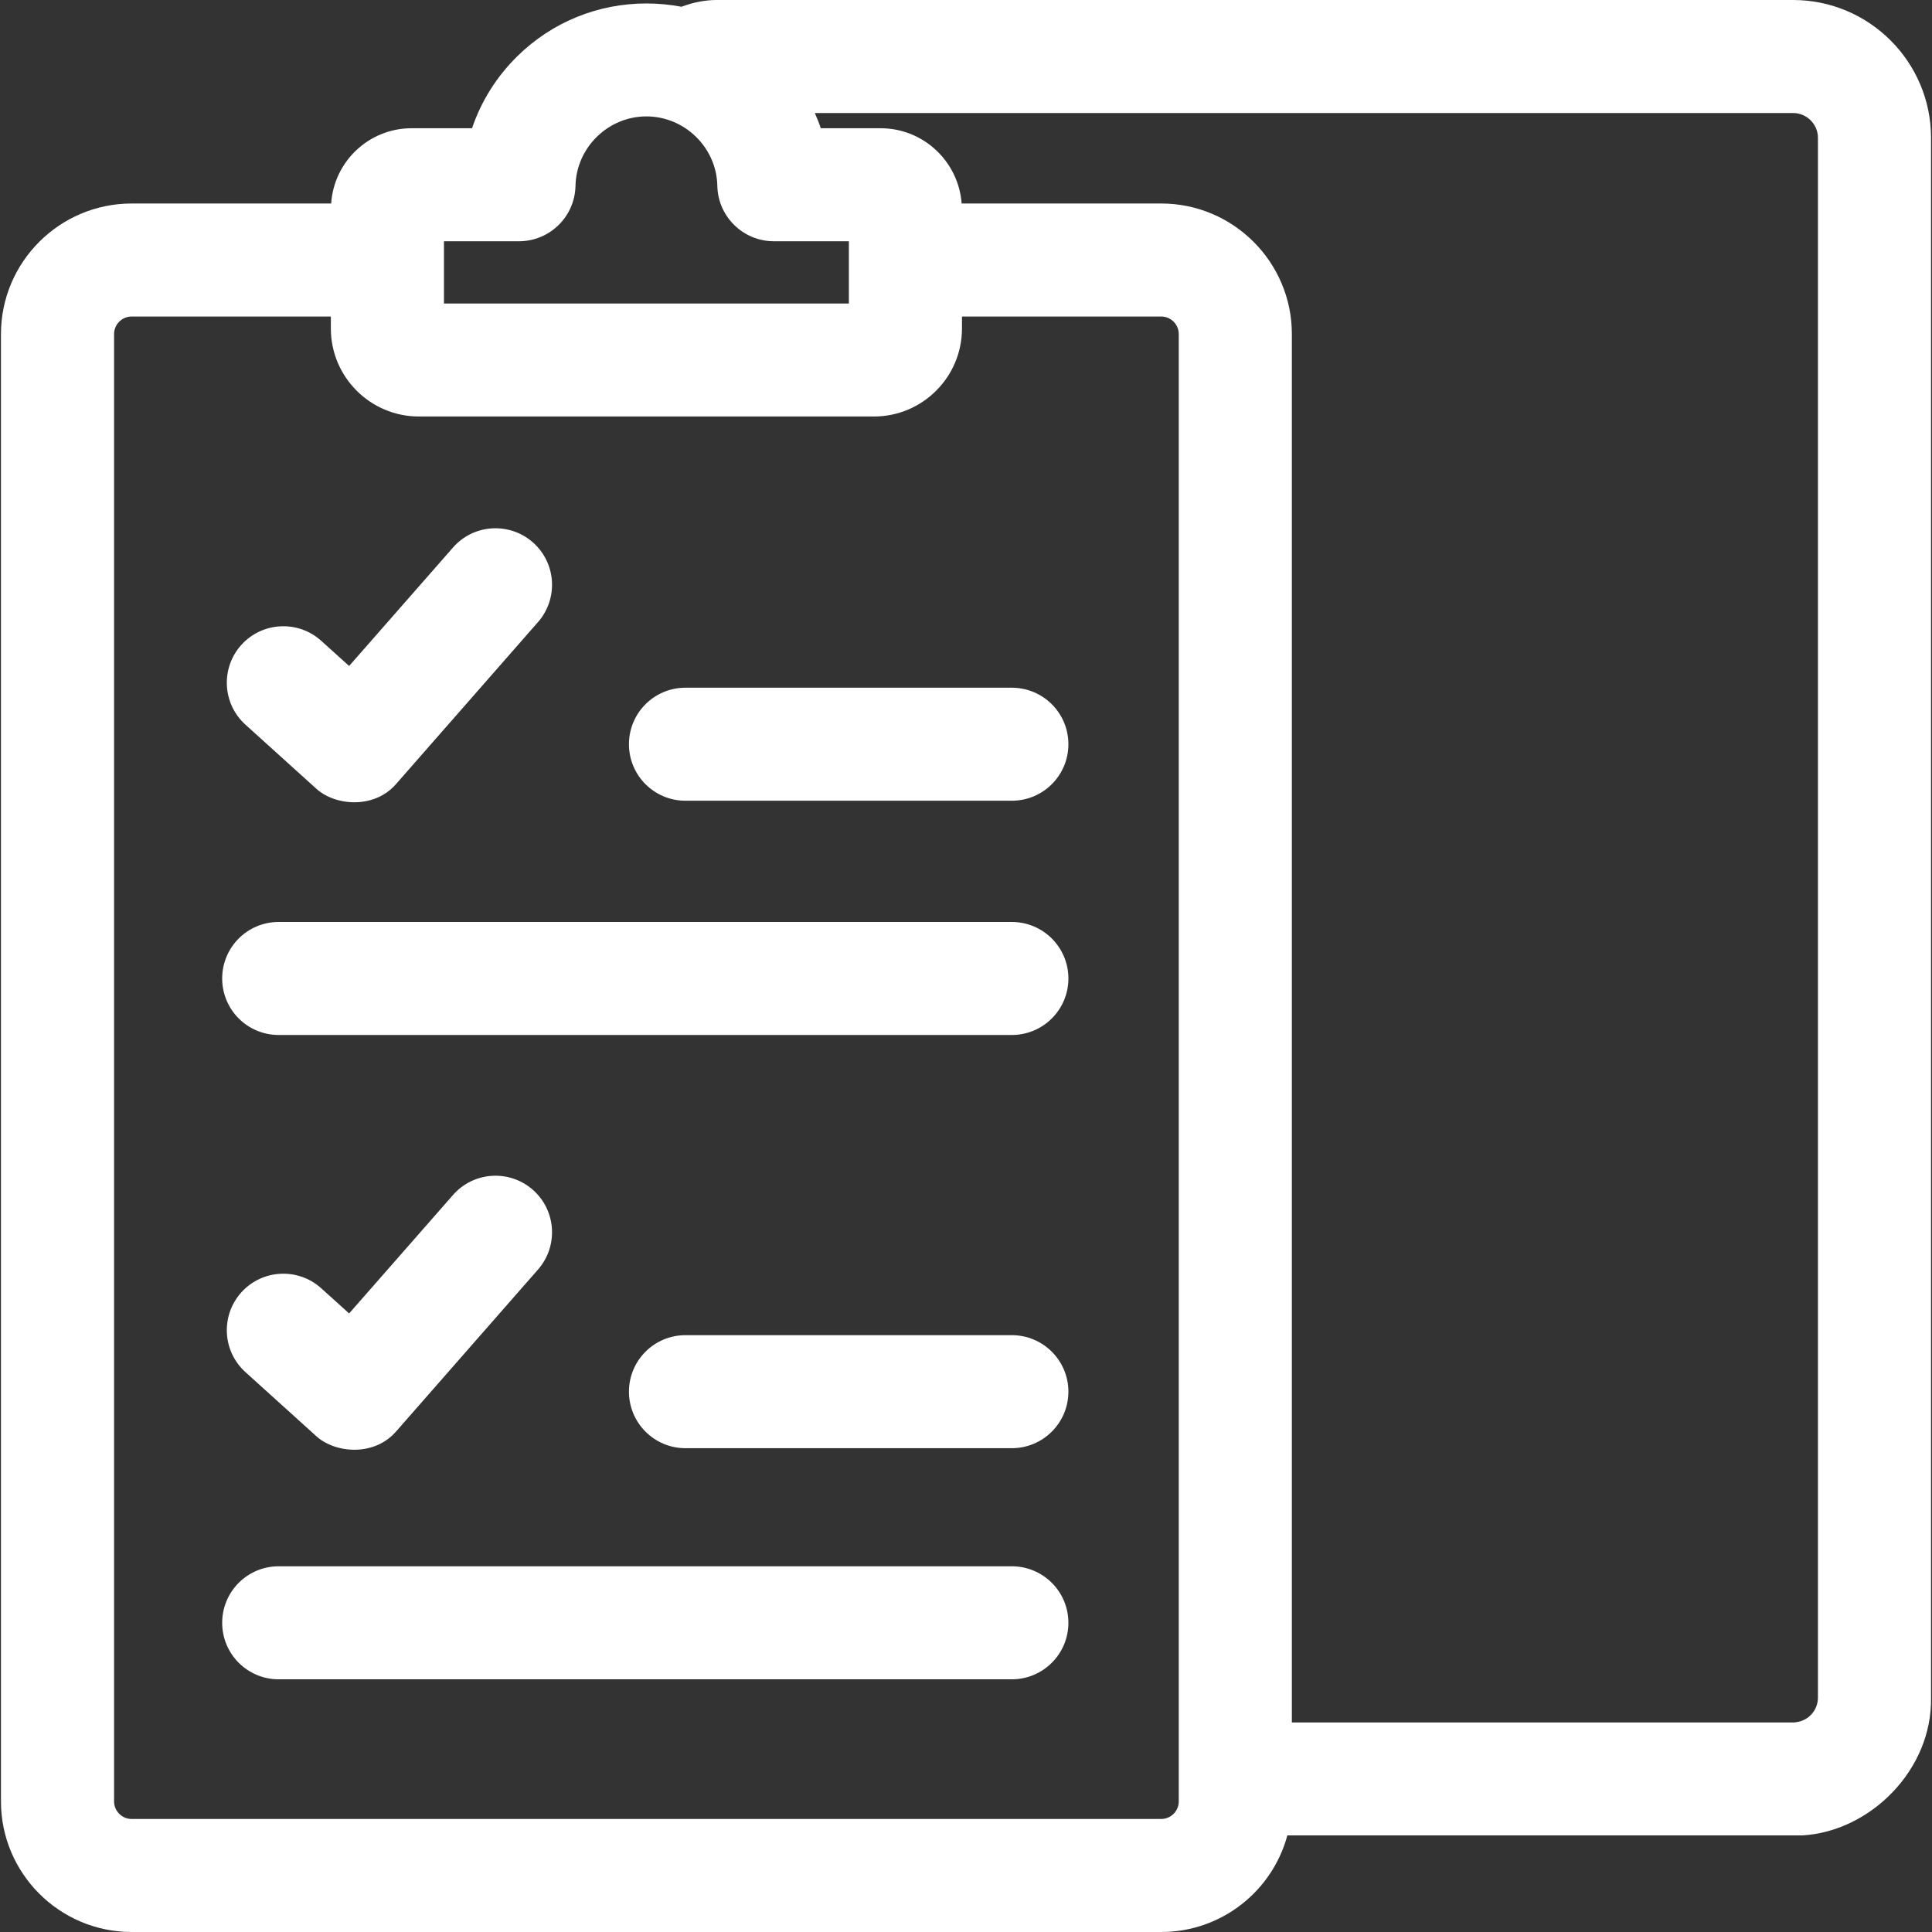
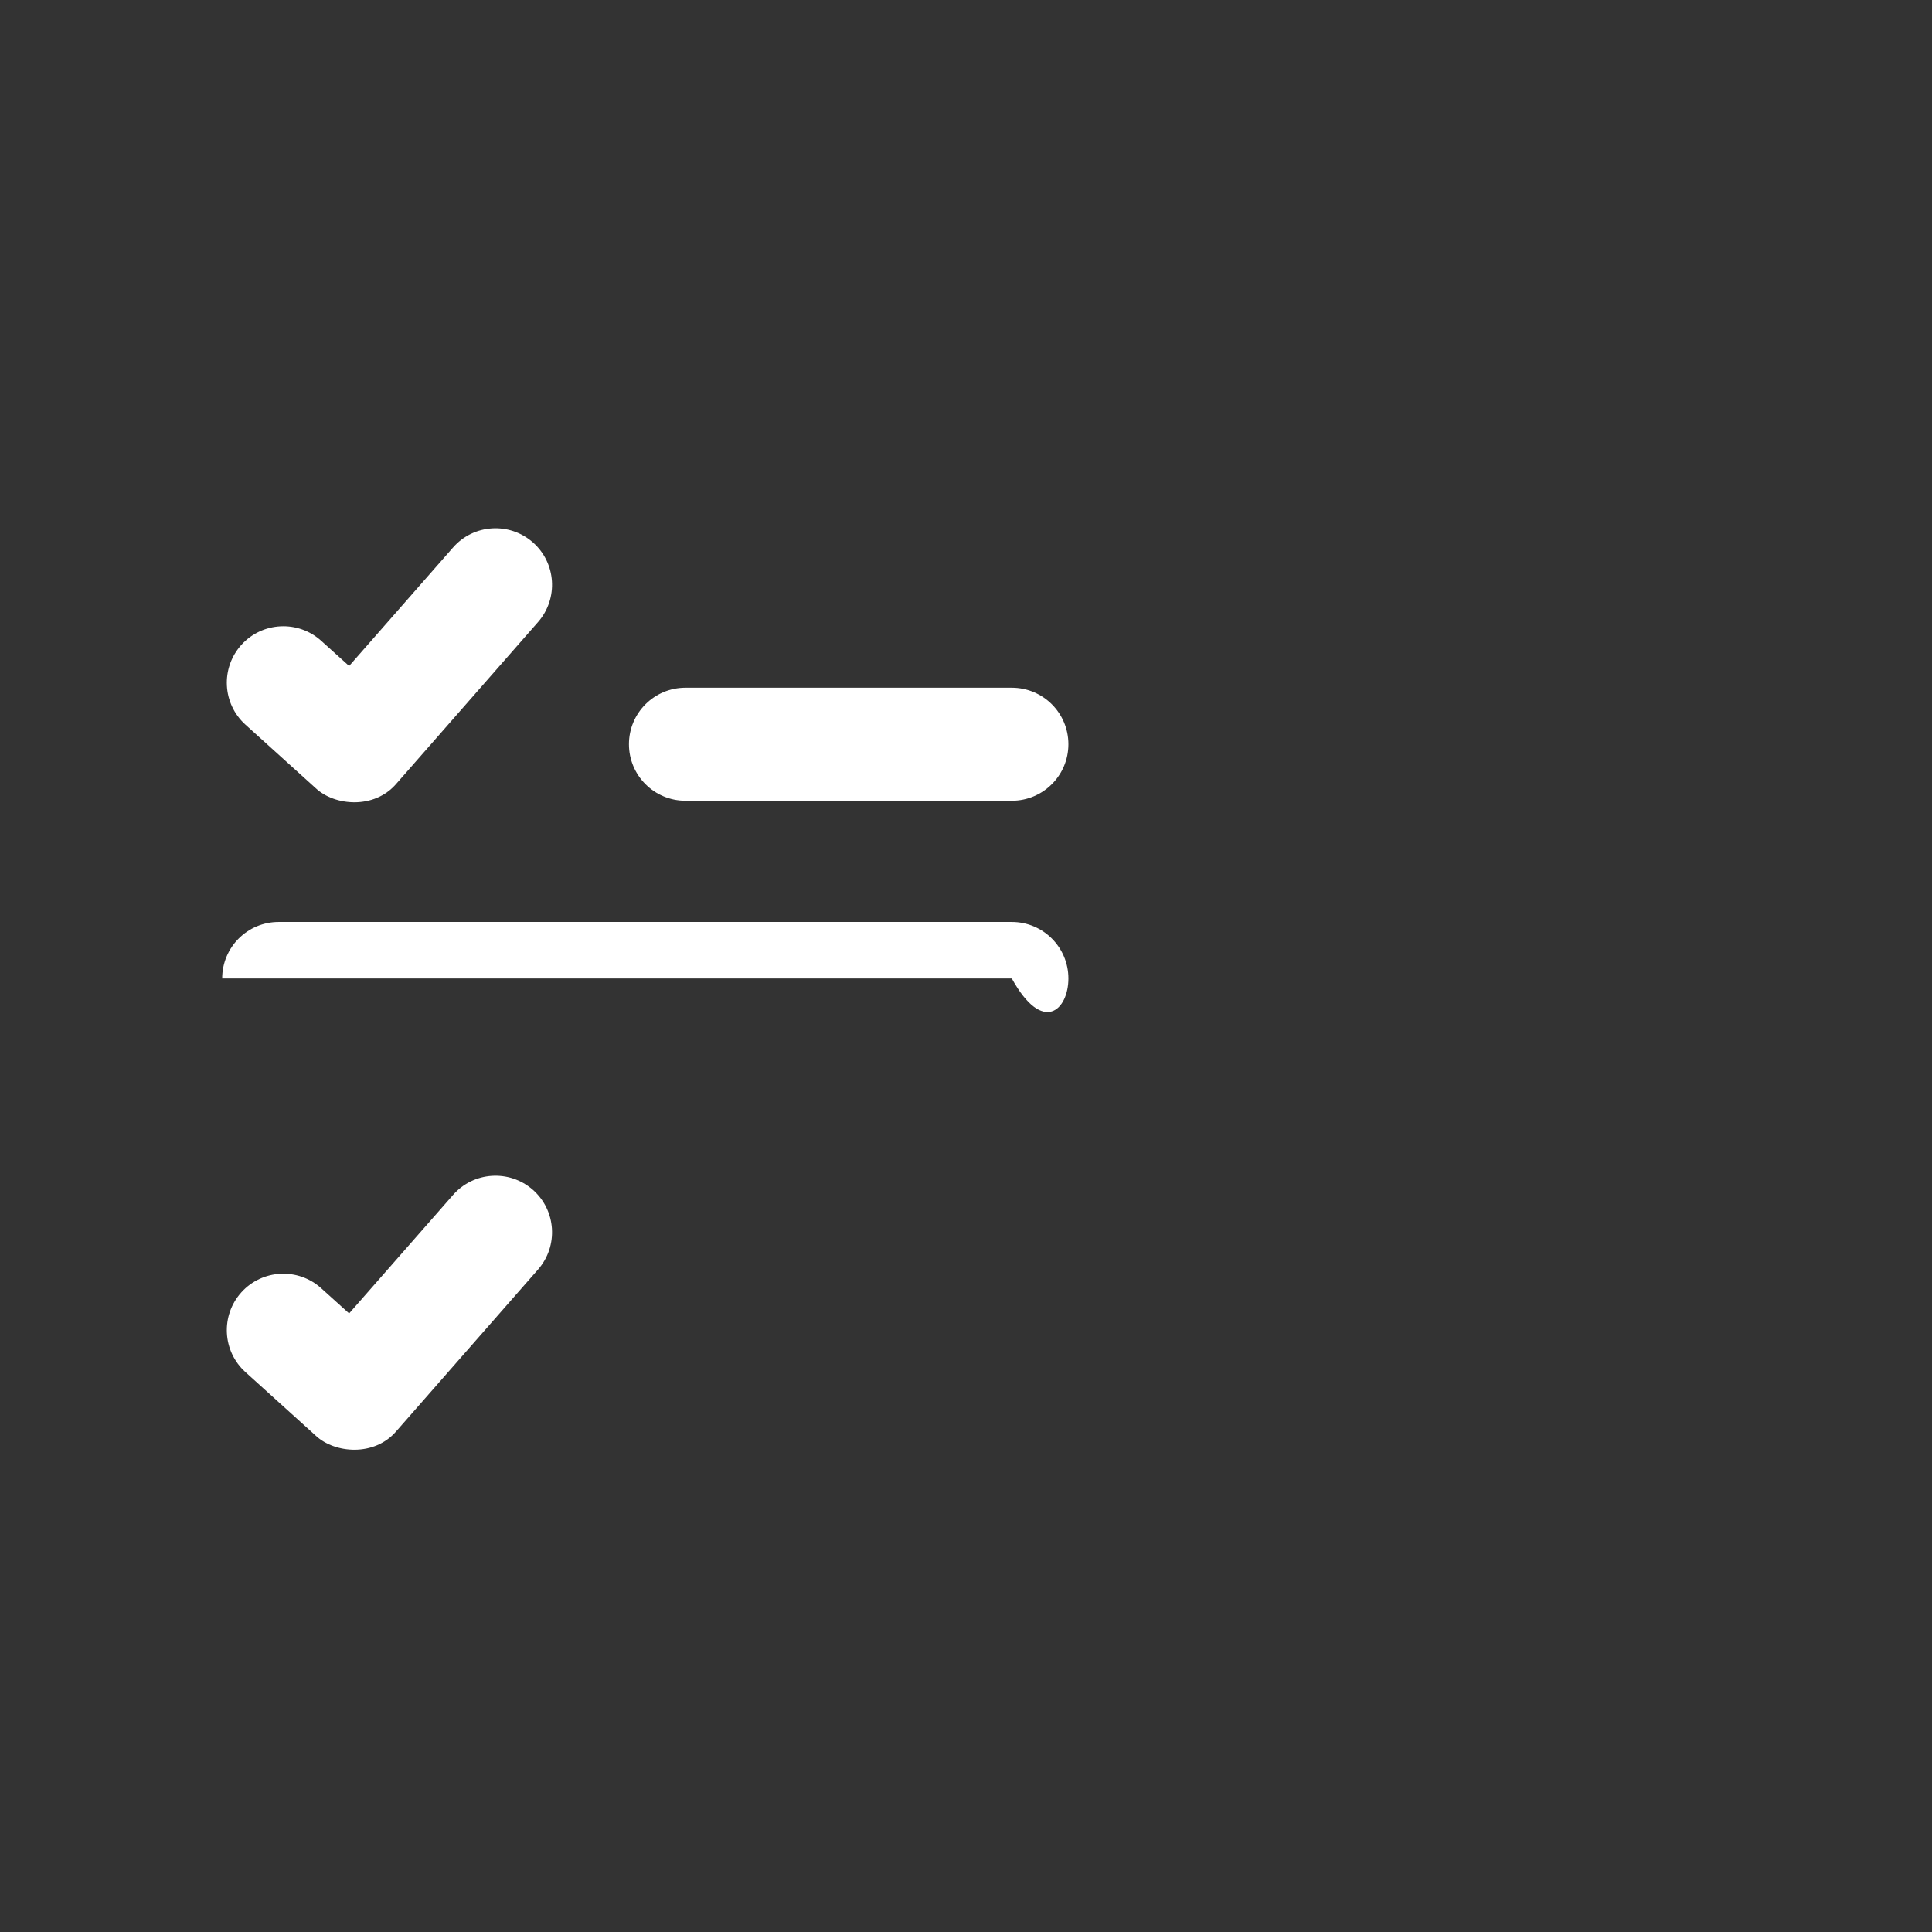
<svg xmlns="http://www.w3.org/2000/svg" width="24" height="24" viewBox="0 0 24 24" fill="none">
  <rect x="0" y="0" width="24" height="24" fill="#333333" stroke="none" />
  <g clip-path="url(#clip0_4082_107837)">
    <path d="M3.924 9.793C4.156 10.01 4.649 10.057 4.924 9.735L6.684 7.727C6.939 7.435 6.91 6.992 6.618 6.736C6.326 6.481 5.882 6.51 5.627 6.802L4.337 8.273L3.991 7.961C3.704 7.701 3.259 7.723 2.999 8.01C2.739 8.298 2.761 8.742 3.049 9.002L3.924 9.793Z" fill="white" />
    <path d="M12.569 8.543H8.515C8.127 8.543 7.813 8.857 7.813 9.245C7.813 9.633 8.127 9.947 8.515 9.947H12.569C12.957 9.947 13.272 9.633 13.272 9.245C13.272 8.857 12.957 8.543 12.569 8.543Z" fill="white" />
-     <path d="M12.569 11.453H3.462C3.074 11.453 2.76 11.767 2.76 12.155C2.76 12.543 3.074 12.857 3.462 12.857H12.569C12.957 12.857 13.272 12.543 13.272 12.155C13.272 11.767 12.957 11.453 12.569 11.453Z" fill="white" />
+     <path d="M12.569 11.453H3.462C3.074 11.453 2.76 11.767 2.76 12.155H12.569C12.957 12.857 13.272 12.543 13.272 12.155C13.272 11.767 12.957 11.453 12.569 11.453Z" fill="white" />
    <path d="M3.924 17.836C4.156 18.053 4.649 18.1 4.924 17.778L6.684 15.77C6.939 15.478 6.91 15.035 6.618 14.779C6.326 14.524 5.882 14.553 5.627 14.845L4.337 16.316L3.991 16.004C3.704 15.744 3.259 15.766 2.999 16.053C2.739 16.341 2.761 16.785 3.049 17.045L3.924 17.836Z" fill="white" />
-     <path d="M12.569 16.586H8.515C8.127 16.586 7.813 16.9 7.813 17.288C7.813 17.675 8.127 17.99 8.515 17.99H12.569C12.957 17.99 13.272 17.675 13.272 17.288C13.272 16.9 12.957 16.586 12.569 16.586Z" fill="white" />
-     <path d="M12.569 19.457H3.462C3.074 19.457 2.76 19.771 2.76 20.159C2.76 20.547 3.074 20.861 3.462 20.861H12.569C12.957 20.861 13.272 20.547 13.272 20.159C13.272 19.771 12.957 19.457 12.569 19.457Z" fill="white" />
-     <path d="M22.274 0H8.895C8.768 0.001 8.616 0.026 8.466 0.084C8.323 0.057 8.178 0.043 8.03 0.043C7.427 0.043 6.858 0.275 6.428 0.697C6.169 0.951 5.977 1.258 5.864 1.593H5.113C4.582 1.593 4.148 2.007 4.114 2.528H1.636C0.74 2.528 0.012 3.256 0.012 4.15V22.378C0.012 23.272 0.74 24 1.636 24H14.425C15.174 24 15.806 23.491 15.992 22.8H22.392C23.237 22.749 24.004 21.983 23.988 21.088V1.712C23.988 0.768 23.219 0 22.274 0ZM5.515 2.997H6.446C6.829 2.997 7.141 2.691 7.149 2.309C7.159 1.833 7.554 1.446 8.03 1.446C8.506 1.446 8.902 1.833 8.911 2.309C8.919 2.691 9.231 2.997 9.614 2.997H10.545V3.77H5.515V2.997ZM14.643 22.378C14.643 22.498 14.545 22.596 14.425 22.596H1.636C1.515 22.596 1.417 22.498 1.417 22.378V4.15C1.417 4.03 1.515 3.932 1.636 3.932H4.11V4.081C4.11 4.684 4.601 5.174 5.204 5.174H10.856C11.459 5.174 11.95 4.684 11.95 4.081V3.932H14.425C14.545 3.932 14.643 4.03 14.643 4.15V22.378ZM22.583 21.088C22.583 21.245 22.466 21.376 22.31 21.394C22.304 21.395 22.297 21.396 22.29 21.397H16.048V4.15C16.048 3.256 15.32 2.528 14.425 2.528H11.946C11.907 2.006 11.471 1.593 10.939 1.593H10.196C10.175 1.529 10.149 1.466 10.122 1.404H22.274C22.444 1.404 22.583 1.542 22.583 1.712V21.088Z" fill="white" />
  </g>
  <defs>
    <clipPath id="clip0_4082_107837">
      <rect width="24" height="24" fill="white" />
    </clipPath>
  </defs>
</svg>